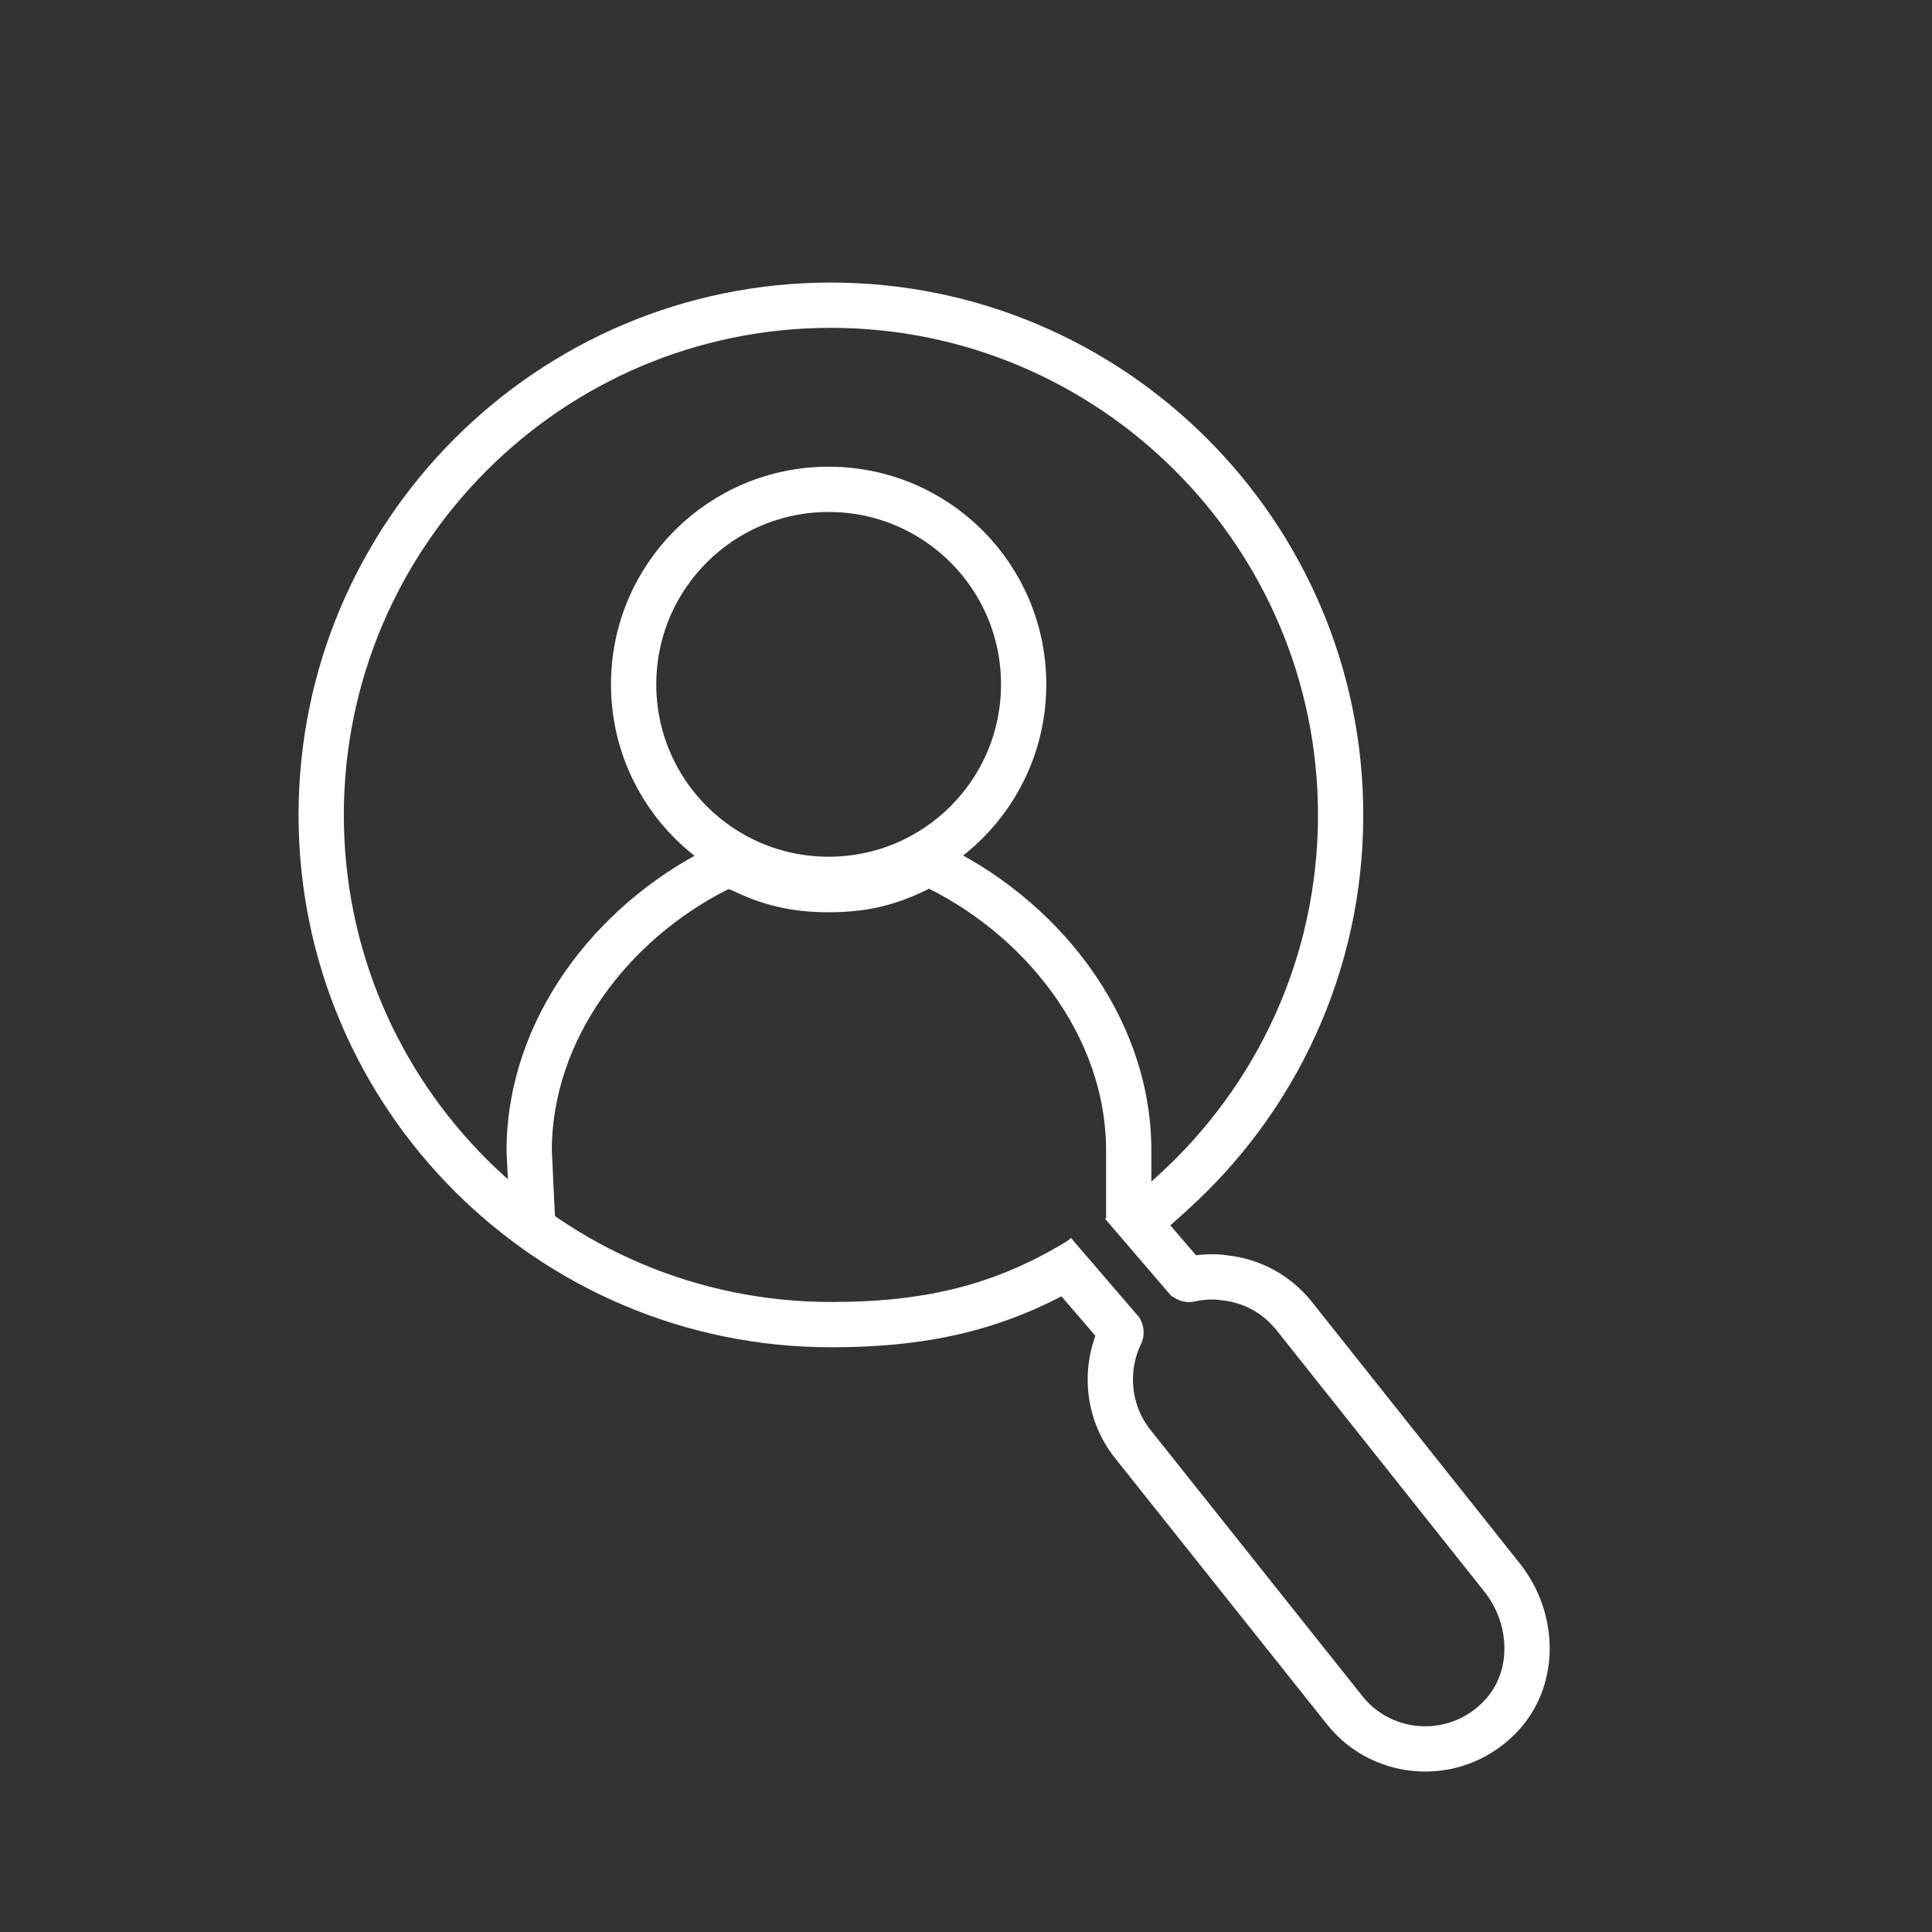
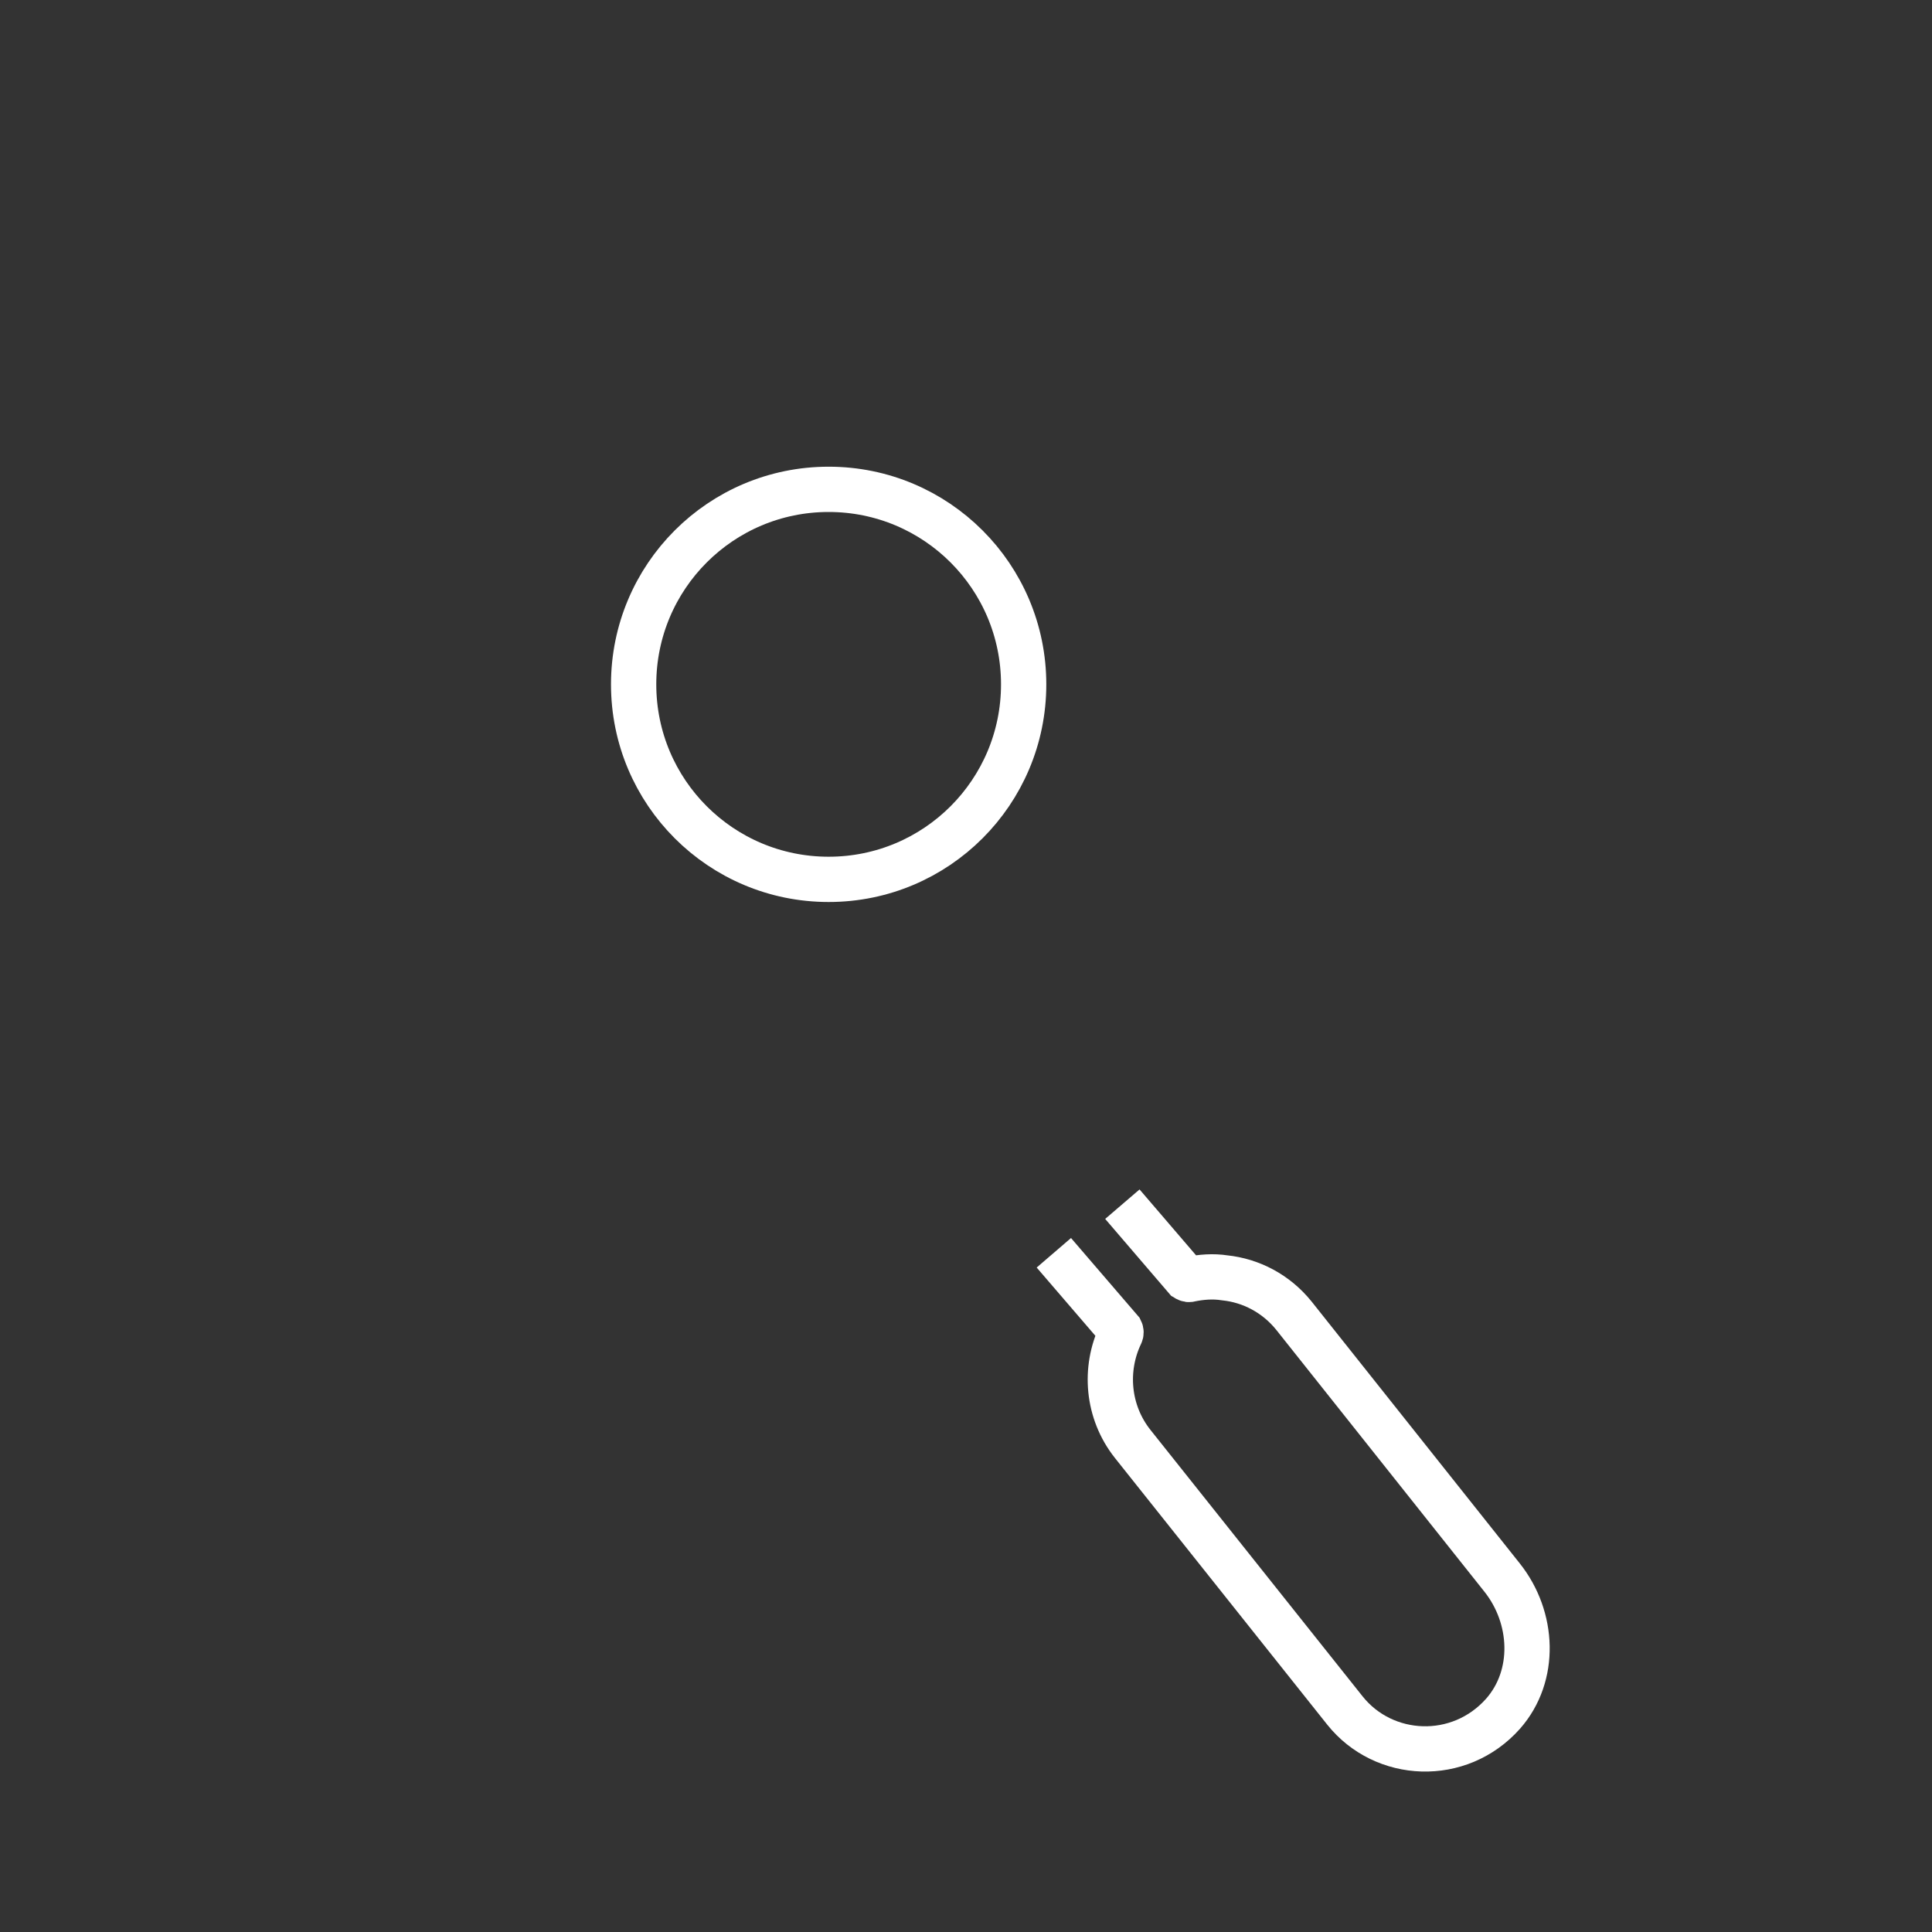
<svg xmlns="http://www.w3.org/2000/svg" id="Quantify_Fraud" viewBox="0 0 64 64">
  <rect x="0" y="0" width="64" height="64" fill="#333333" stroke="none" />
  <defs>
    <style>.cls-1{fill:none;stroke:#fff;stroke-miterlimit:10;stroke-width:1.5px;}</style>
  </defs>
  <path class="cls-1" d="M37.18,39.89l2.11,2.46s.08,.05,.12,.03c.38-.08,.78-.11,1.16-.05,.87,.09,1.7,.52,2.29,1.25l6.9,8.68c1.05,1.32,1.14,3.25,.03,4.51-1.45,1.63-3.95,1.51-5.24-.11l-7.03-8.83c-.84-1.06-.95-2.48-.4-3.63,.02-.04,.02-.09,0-.13l-2.21-2.57" />
-   <path class="cls-1" d="M37.69,40.54c.2-.17,.98-.86,1.17-1.04,3.41-3.09,5.55-7.55,5.55-12.5,0-9.32-7.58-16.89-16.89-16.89S10.64,17.68,10.64,27s7.58,16.88,16.89,16.88c3.27,0,5.77-.6,8.36-2.22" />
  <path class="cls-1" d="M33.91,22.67c0,3.57-2.89,6.46-6.46,6.46s-6.46-2.89-6.46-6.46,2.89-6.46,6.46-6.46,6.46,2.89,6.46,6.46" />
-   <path class="cls-1" d="M37.39,40.38v-2.27c0-4.17-2.96-7.82-6.63-9.51-1.09,.6-2.01,.87-3.3,.87h0c-1.13,0-1.98-.21-2.9-.66-.25-.12-.55-.14-.8-.01-3.49,1.76-6.23,5.3-6.23,9.32l.12,2.54" />
</svg>